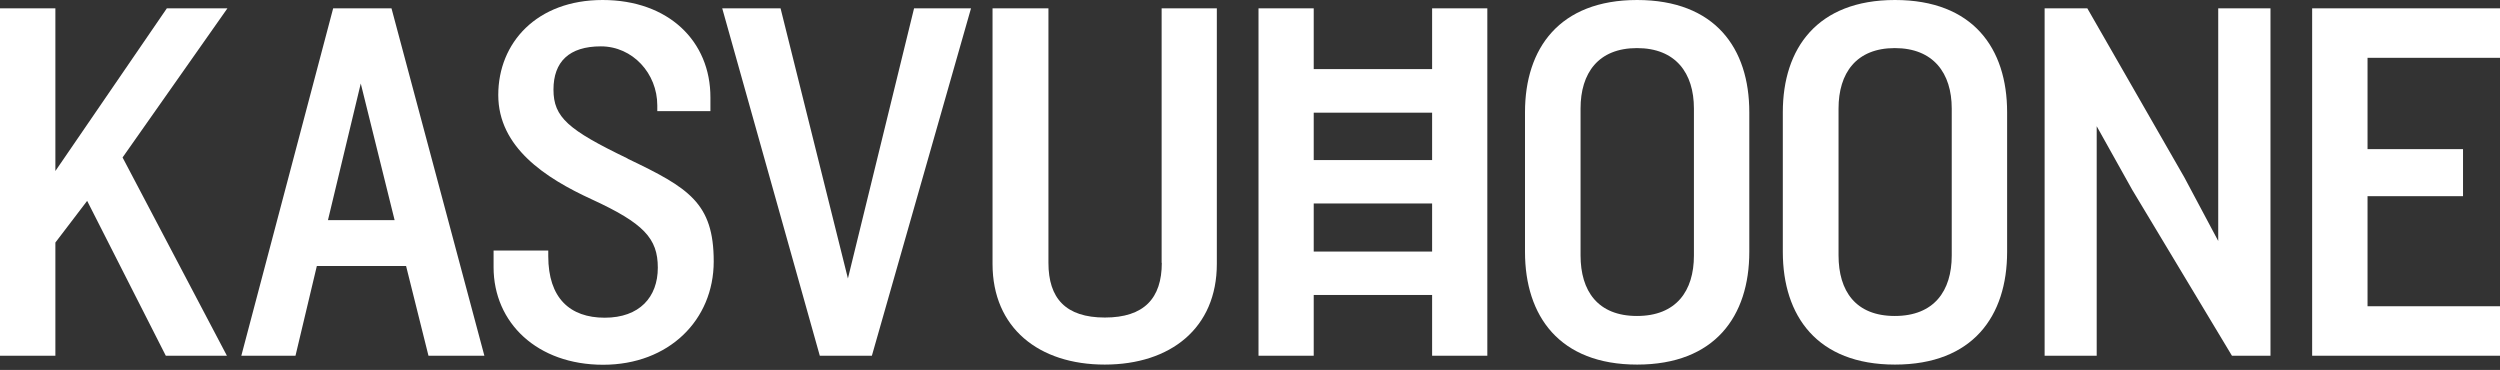
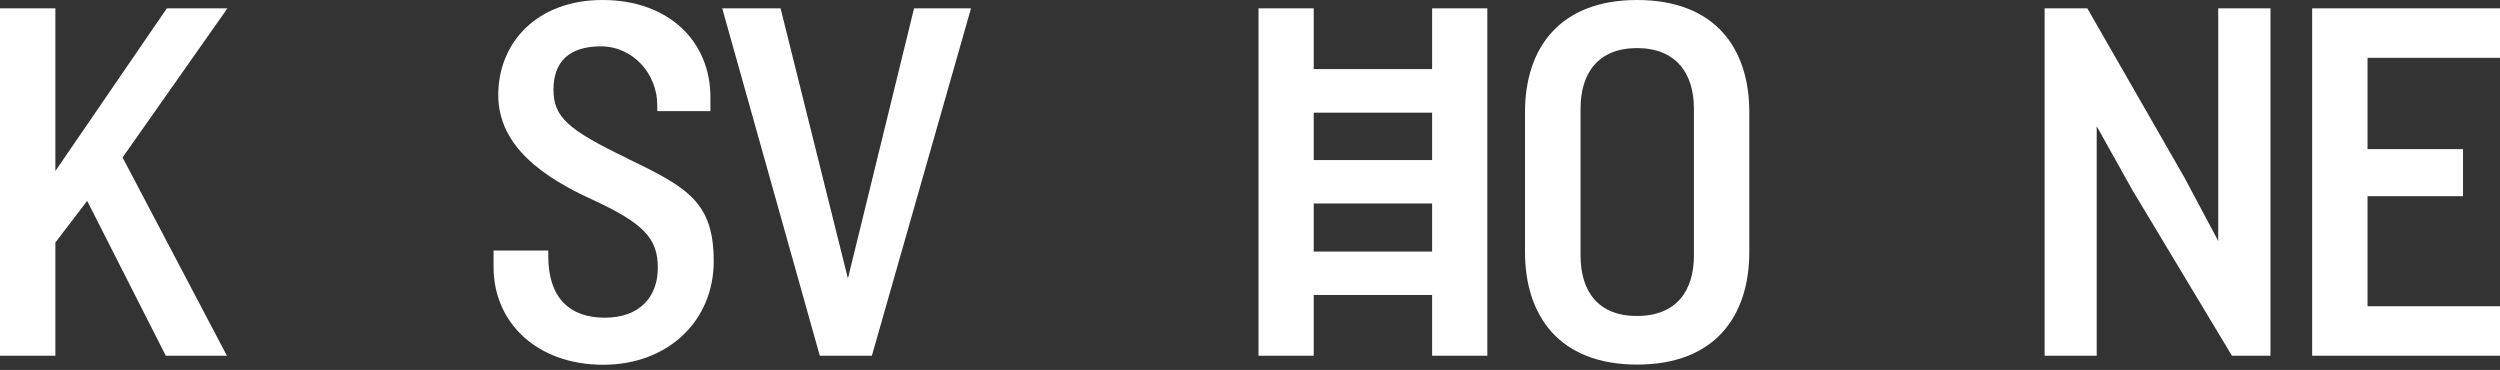
<svg xmlns="http://www.w3.org/2000/svg" width="419" height="62" viewBox="0 0 419 62" fill="none">
  <rect x="0" y="0" width="419" height="62" fill="#333333" stroke="none" />
  <path d="M27.962 1.397L9.282 28.661V1.397H0V59.62H9.282V40.649L14.607 33.665L27.788 59.62H38.03L20.543 26.391L38.117 1.397H27.962Z" fill="white" />
-   <path d="M55.838 1.397L40.445 59.62H49.524L53.103 44.577H68.059L71.812 59.62H81.181L65.614 1.397H55.838ZM54.965 36.895L60.464 13.996L66.138 36.895H54.936H54.965Z" fill="white" />
  <path d="M105.187 26.566C95.235 21.765 92.762 19.67 92.762 15.014C92.762 10.359 95.381 7.769 100.706 7.769C106.031 7.769 110.162 12.308 110.162 17.662V18.622H119.066V16.353C119.095 6.896 112.025 0 100.997 0C89.969 0 83.509 7.158 83.509 15.916C83.509 24.674 91.365 29.825 99.164 33.404C107.893 37.419 110.25 39.95 110.25 44.868C110.25 49.785 107.194 53.248 101.346 53.248C95.497 53.248 91.889 49.931 91.889 42.947V41.987H82.724V44.781C82.724 54.121 90.056 61.133 101.084 61.133C112.112 61.133 119.619 53.626 119.619 43.82C119.619 34.015 115.429 31.483 105.187 26.595V26.566Z" fill="white" />
  <path d="M142.111 46.672L130.822 1.397H121.045L137.398 59.62H146.127L162.741 1.397H153.197L142.111 46.672Z" fill="white" />
-   <path d="M194.718 44.053C194.718 49.989 191.751 53.219 185.175 53.219C178.599 53.219 175.718 49.989 175.718 44.053V1.397H166.349V44.228C166.349 54.965 174.118 61.104 185.145 61.104C196.173 61.104 203.942 54.994 203.942 44.228V1.397H194.689V44.053H194.718Z" fill="white" />
  <path d="M274.387 0C261.351 0 255.59 8.118 255.59 18.797V42.22C255.59 52.957 261.351 61.104 274.387 61.104C287.422 61.104 293.183 52.986 293.183 42.22V18.797C293.183 8.118 287.48 0 274.358 0H274.387ZM283.901 42.831C283.901 48.767 280.934 52.957 274.358 52.957C267.782 52.957 264.901 48.767 264.901 42.802V18.186C264.901 12.25 267.869 8.06 274.358 8.06C280.846 8.06 283.901 12.25 283.901 18.186V42.831Z" fill="white" />
-   <path d="M317.597 0C304.561 0 298.8 8.118 298.8 18.797V42.22C298.8 52.957 304.561 61.104 317.597 61.104C330.632 61.104 336.393 52.986 336.393 42.22V18.797C336.393 8.118 330.69 0 317.597 0ZM327.111 42.831C327.111 48.767 324.143 52.957 317.568 52.957C310.992 52.957 308.14 48.767 308.14 42.802V18.186C308.14 12.25 311.108 8.06 317.568 8.06C324.027 8.06 327.111 12.25 327.111 18.186V42.831Z" fill="white" />
  <path d="M371.775 40.387L366.101 29.737L349.836 1.397H342.678V59.62H351.407V21.154L357.372 31.832L374.074 59.62H380.533V1.397H371.775V40.387Z" fill="white" />
  <path d="M419 9.689V1.397H387.517V59.62H419V51.327H396.799V32.88H412.802V24.994H396.799V9.689H419Z" fill="white" />
  <path d="M240.023 11.581H220.179V1.397H210.926V59.62H220.179V49.436H240.023V59.62H249.276V1.397H240.023V11.581ZM240.023 42.162H220.179V34.102H240.023V42.162ZM240.023 26.828H220.179V18.884H240.023V26.828Z" fill="white" />
</svg>